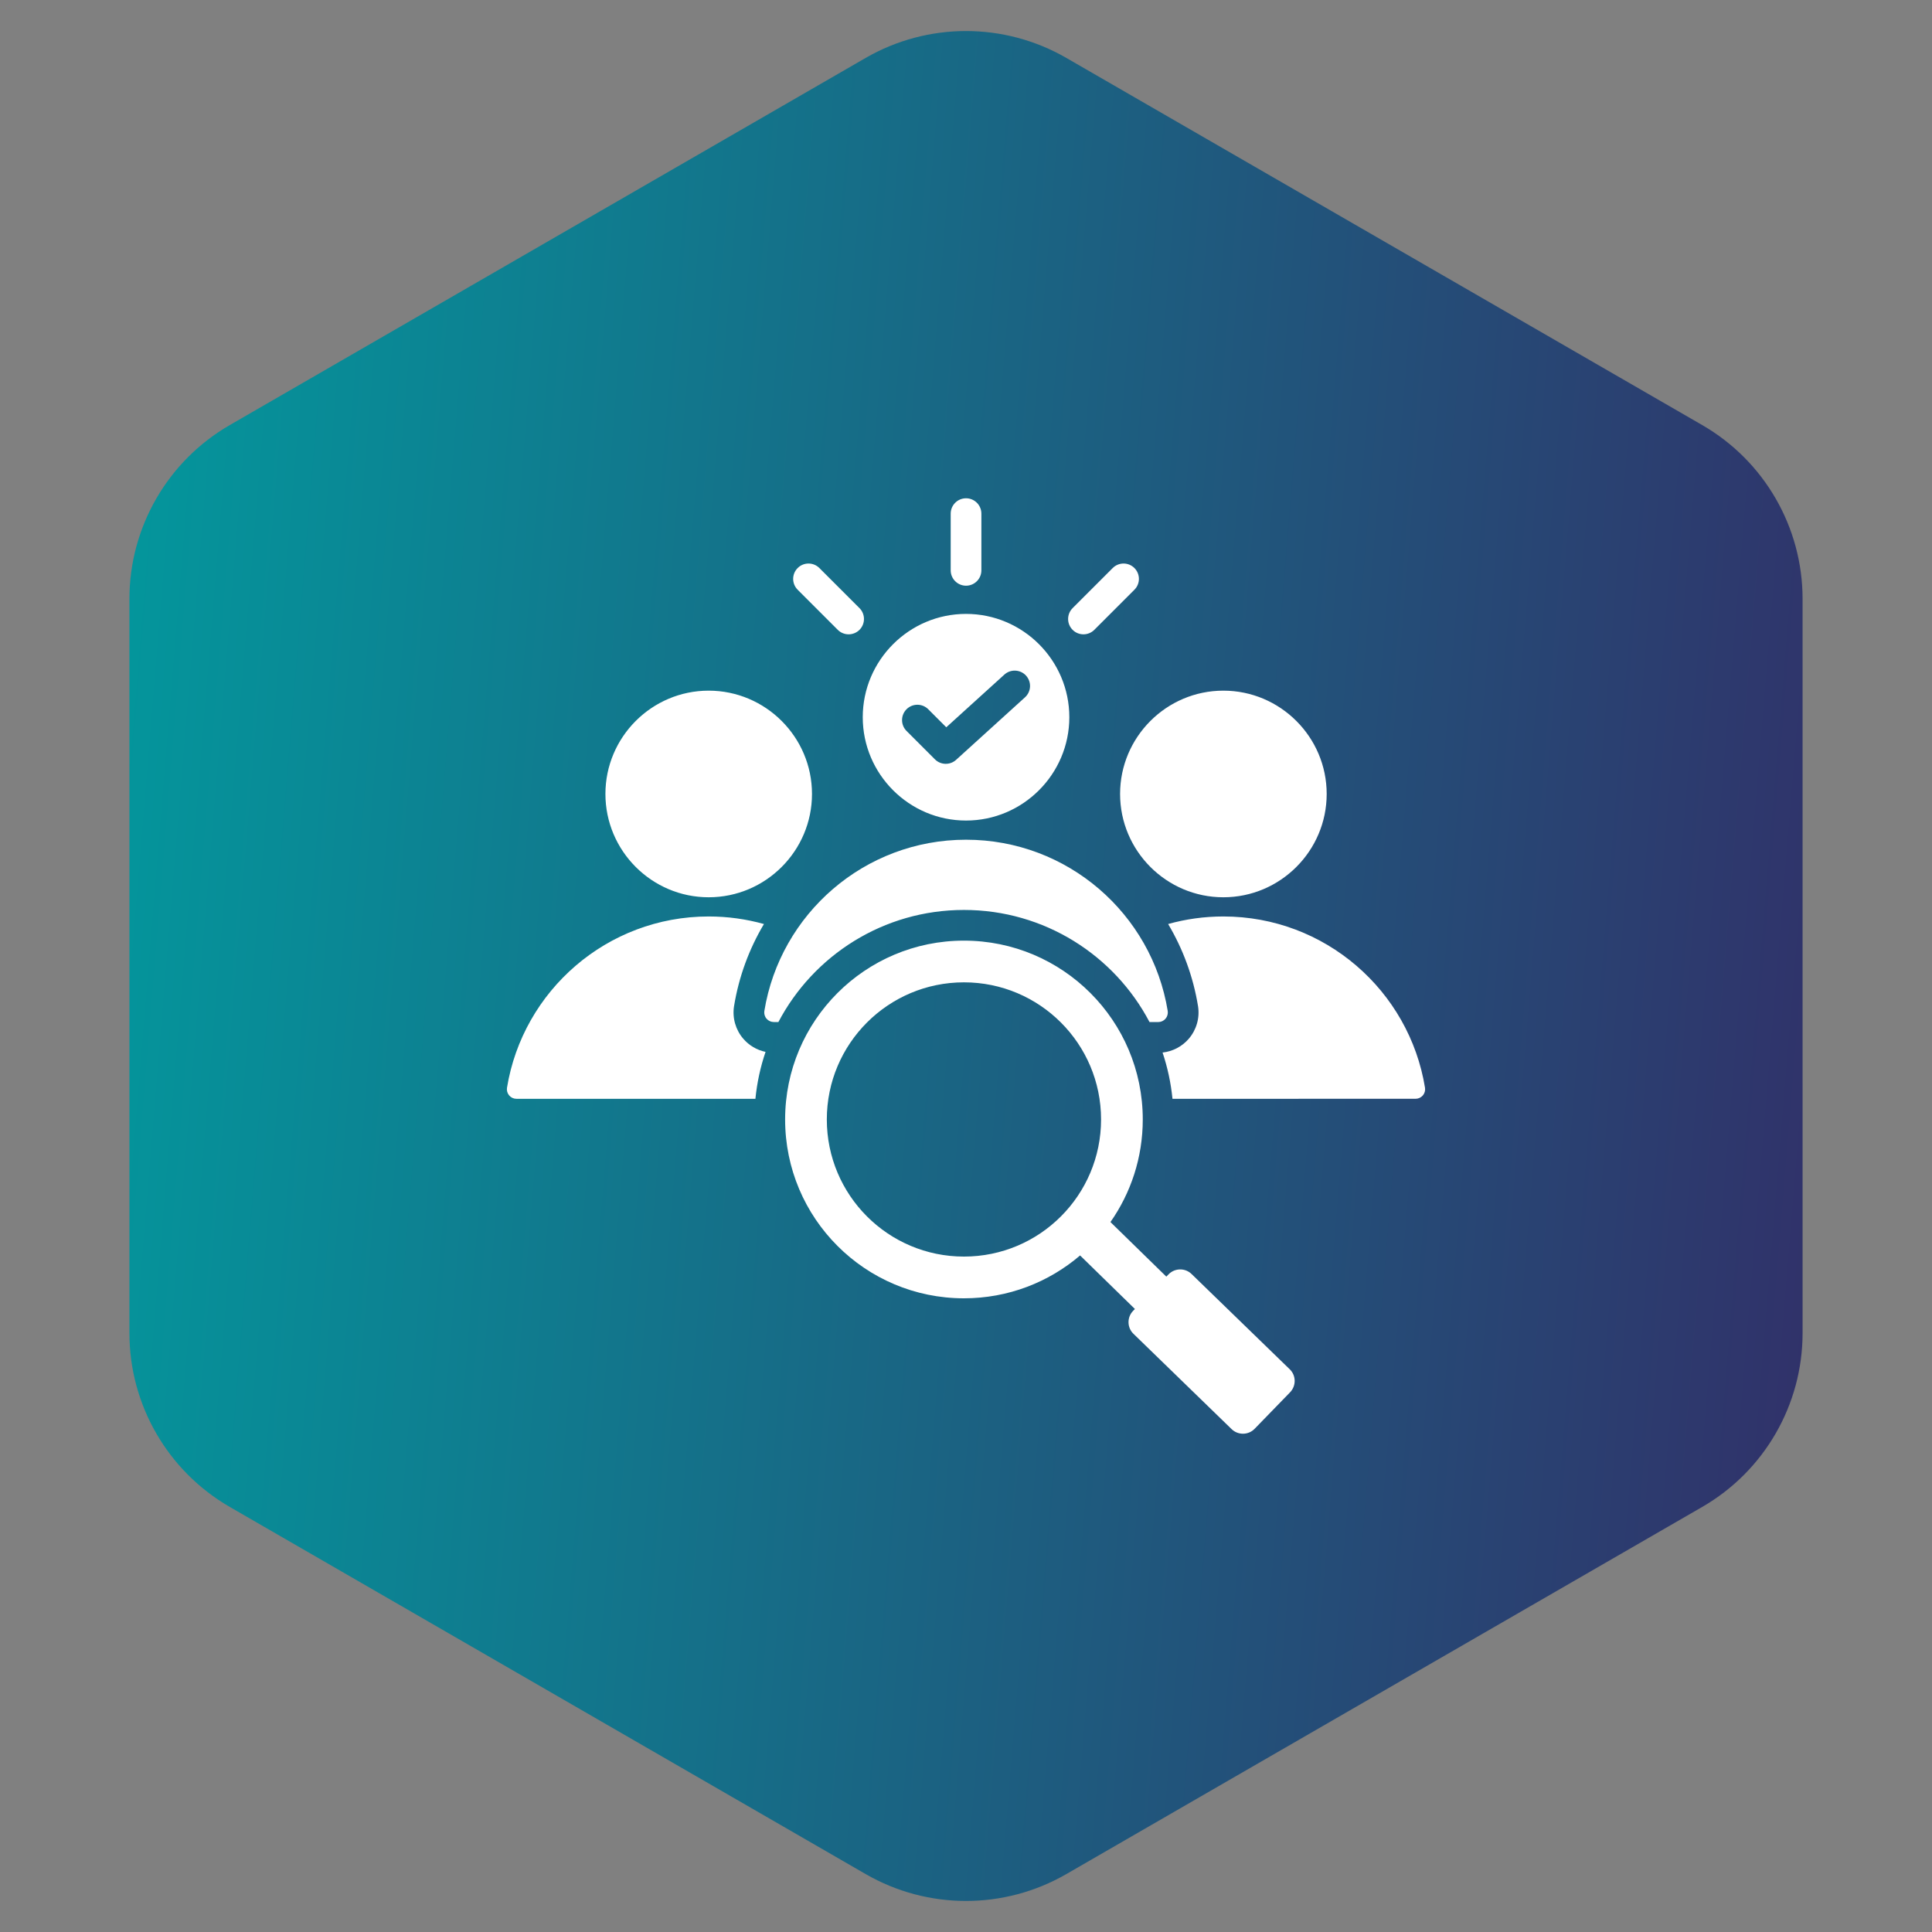
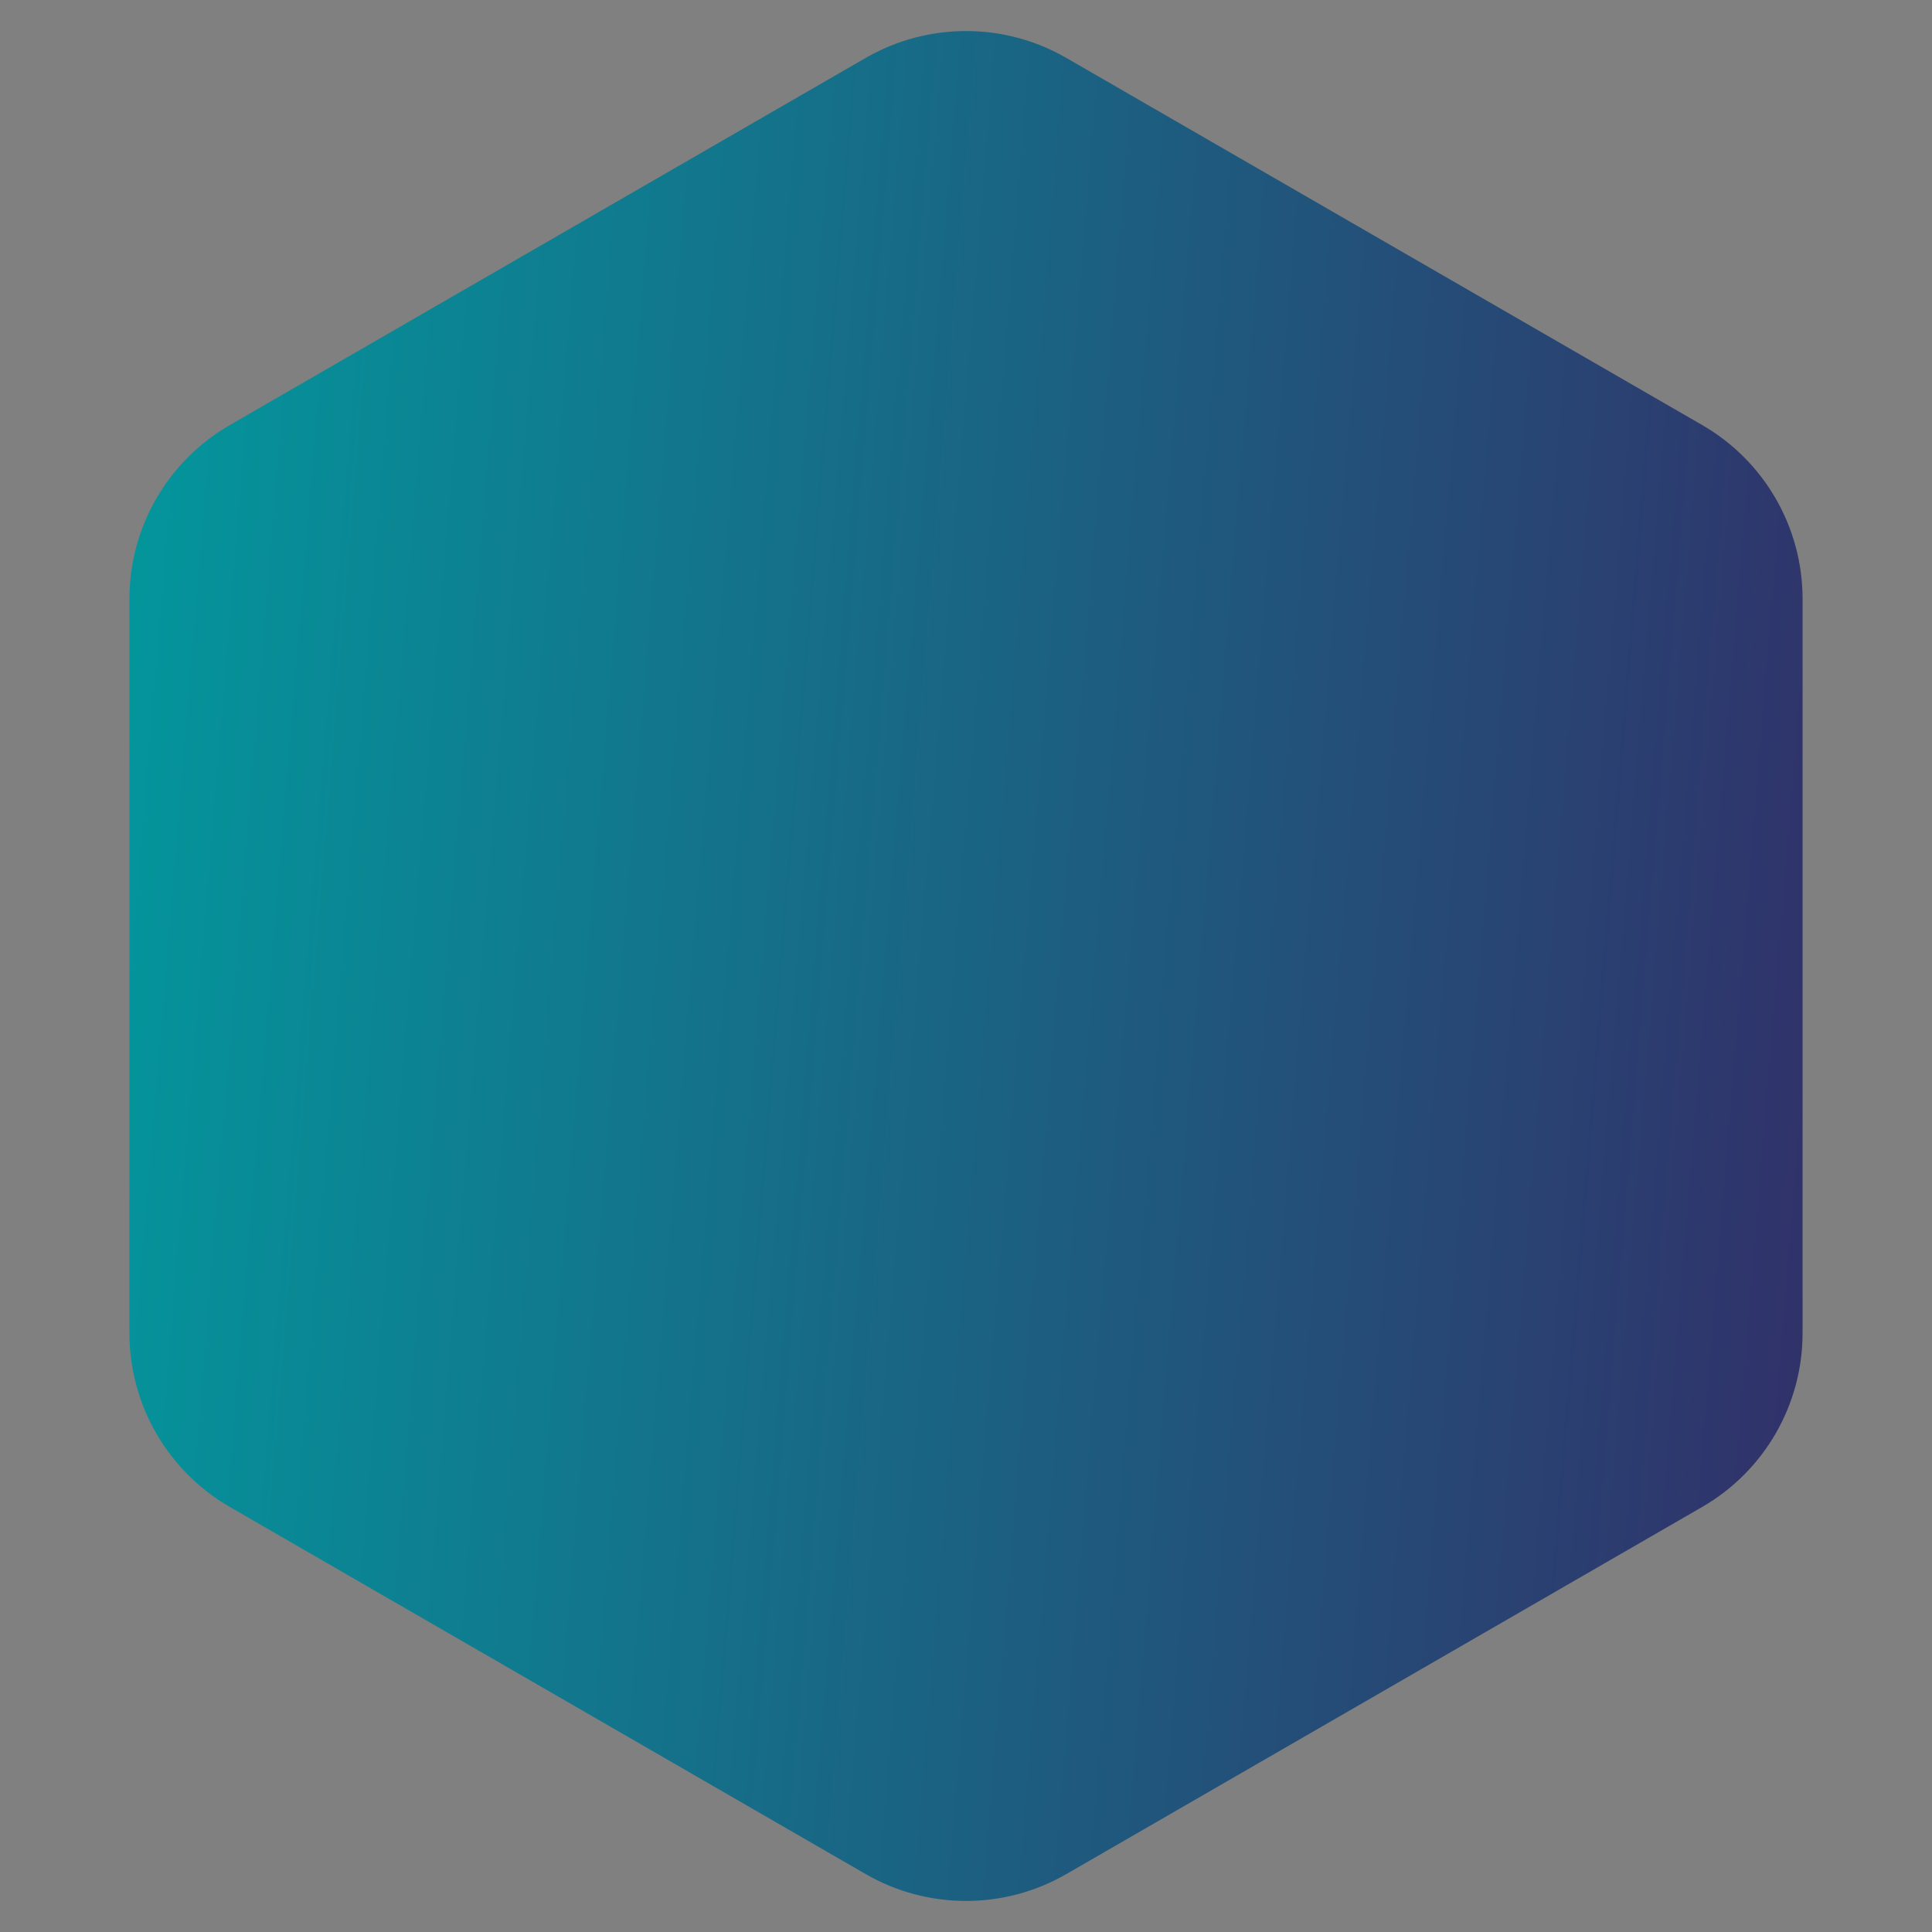
<svg xmlns="http://www.w3.org/2000/svg" width="77" height="77" viewBox="0 0 77 77" fill="none">
  <rect x="0" y="0" width="77" height="77" fill="#808080" stroke="none" />
  <path d="M34.5 2.309C36.975 0.88 40.025 0.88 42.5 2.309L67.842 16.941C70.317 18.37 71.842 21.011 71.842 23.869V53.131C71.842 55.989 70.317 58.63 67.842 60.059L42.5 74.691C40.025 76.12 36.975 76.12 34.5 74.691L9.158 60.059C6.683 58.63 5.158 55.989 5.158 53.131V23.869C5.158 21.011 6.683 18.37 9.158 16.941L34.5 2.309Z" fill="url(#paint0_linear_25_635)" />
-   <path fill-rule="evenodd" clip-rule="evenodd" d="M43.047 50.036C41.802 51.101 40.185 51.744 38.418 51.744C34.481 51.744 31.291 48.553 31.291 44.616C31.291 40.68 34.481 37.489 38.418 37.489C42.355 37.489 45.545 40.68 45.545 44.616C45.545 46.138 45.069 47.547 44.257 48.705L46.484 50.88L46.573 50.789C46.821 50.533 47.234 50.527 47.489 50.775L51.404 54.574C51.659 54.821 51.665 55.232 51.416 55.49L50.003 56.945C49.756 57.2 49.344 57.207 49.087 56.959L45.175 53.16C44.917 52.913 44.911 52.5 45.16 52.244L45.232 52.17L43.047 50.036ZM38.418 39.151C35.4 39.151 32.953 41.598 32.953 44.616C32.953 47.635 35.4 50.081 38.418 50.081C41.437 50.081 43.883 47.635 43.883 44.616C43.883 41.598 41.437 39.151 38.418 39.151ZM28.244 35.761C25.977 35.761 24.129 33.911 24.129 31.643C24.129 29.376 25.977 27.526 28.244 27.526C30.514 27.526 32.362 29.376 32.362 31.643C32.362 33.911 30.514 35.761 28.244 35.761ZM48.757 35.761C46.489 35.761 44.641 33.911 44.641 31.643C44.641 29.376 46.489 27.526 48.757 27.526C51.026 27.526 52.875 29.376 52.875 31.643C52.875 33.911 51.026 35.761 48.757 35.761ZM30.107 43.793H20.584C20.472 43.793 20.366 43.745 20.294 43.66C20.221 43.575 20.189 43.463 20.206 43.353C20.838 39.482 24.196 36.526 28.244 36.526C29.008 36.526 29.746 36.631 30.447 36.827C29.859 37.815 29.448 38.919 29.256 40.097C29.255 40.101 29.254 40.105 29.254 40.108C29.183 40.571 29.317 41.042 29.622 41.397C29.854 41.668 30.168 41.851 30.511 41.923C30.308 42.519 30.171 43.145 30.107 43.793ZM31.023 40.733C30.957 40.733 30.896 40.733 30.84 40.733C30.729 40.733 30.623 40.685 30.551 40.6C30.478 40.516 30.446 40.404 30.463 40.294C31.094 36.423 34.452 33.467 38.501 33.467C42.551 33.467 45.91 36.423 46.54 40.294C46.556 40.404 46.524 40.517 46.452 40.601C46.379 40.686 46.273 40.734 46.162 40.734H45.814C44.417 38.077 41.629 36.266 38.418 36.266C35.208 36.266 32.421 38.077 31.023 40.733ZM46.334 41.949C46.738 41.905 47.113 41.71 47.38 41.398C47.685 41.043 47.82 40.572 47.749 40.109C47.748 40.105 47.748 40.101 47.747 40.098C47.555 38.919 47.144 37.815 46.556 36.827C47.256 36.631 47.994 36.526 48.757 36.526C52.807 36.526 56.166 39.482 56.794 43.353C56.811 43.463 56.779 43.575 56.707 43.659C56.634 43.743 56.529 43.792 56.418 43.792C55.026 43.793 50.555 43.793 46.729 43.793C46.666 43.155 46.532 42.537 46.334 41.949ZM38.501 32.703C36.233 32.703 34.385 30.852 34.385 28.585C34.385 26.317 36.233 24.467 38.501 24.467C40.77 24.467 42.618 26.317 42.618 28.585C42.618 30.852 40.77 32.703 38.501 32.703ZM36.13 29.132L37.261 30.263C37.492 30.494 37.863 30.503 38.105 30.284L40.851 27.792C41.102 27.565 41.12 27.178 40.894 26.928C40.667 26.678 40.279 26.659 40.029 26.886L37.714 28.986L36.995 28.267C36.757 28.028 36.369 28.028 36.13 28.267C35.892 28.506 35.892 28.893 36.13 29.132ZM37.89 20.471C37.89 20.133 38.164 19.859 38.502 19.859C38.839 19.859 39.113 20.133 39.113 20.471V22.732C39.113 23.069 38.839 23.343 38.502 23.343C38.164 23.343 37.89 23.069 37.89 22.732V20.471ZM31.791 23.504C31.552 23.265 31.552 22.878 31.791 22.639C32.03 22.4 32.417 22.4 32.656 22.639L34.255 24.237C34.493 24.476 34.493 24.864 34.255 25.102C34.016 25.341 33.628 25.341 33.389 25.102L31.791 23.504ZM44.347 22.639C44.586 22.4 44.974 22.4 45.212 22.639C45.451 22.878 45.451 23.265 45.212 23.504L43.614 25.102C43.375 25.341 42.987 25.341 42.749 25.102C42.51 24.864 42.51 24.476 42.749 24.237L44.347 22.639Z" fill="white" />
  <defs>
    <linearGradient id="paint0_linear_25_635" x1="2.919" y1="11.229" x2="80.584" y2="17.616" gradientUnits="userSpaceOnUse">
      <stop stop-color="#029A9E" />
      <stop offset="1" stop-color="#342A66" />
    </linearGradient>
  </defs>
</svg>